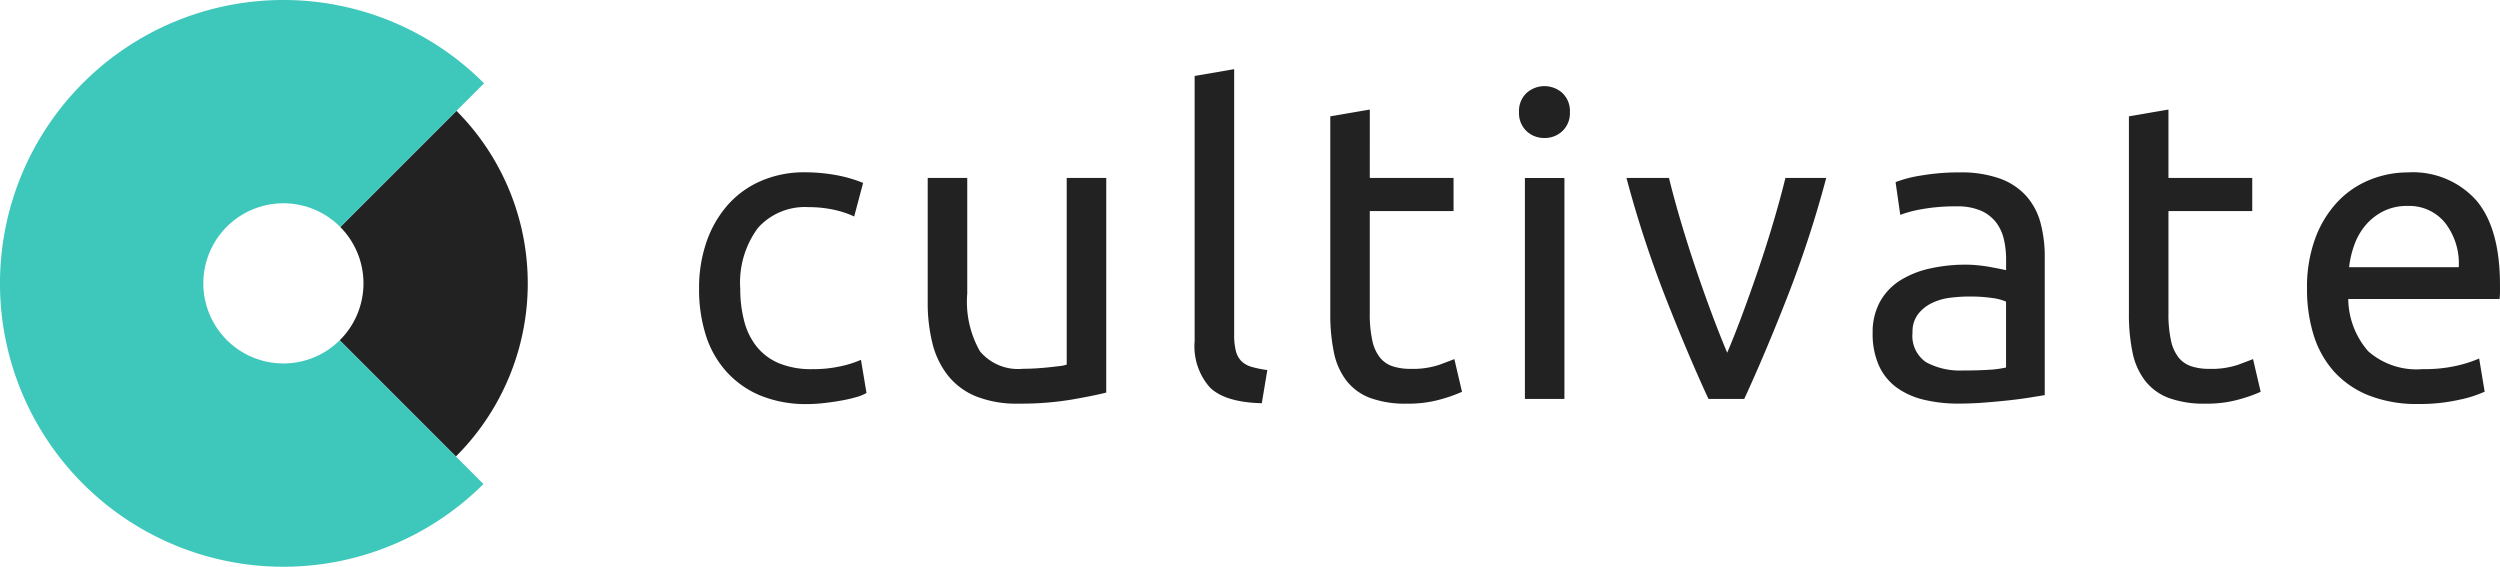
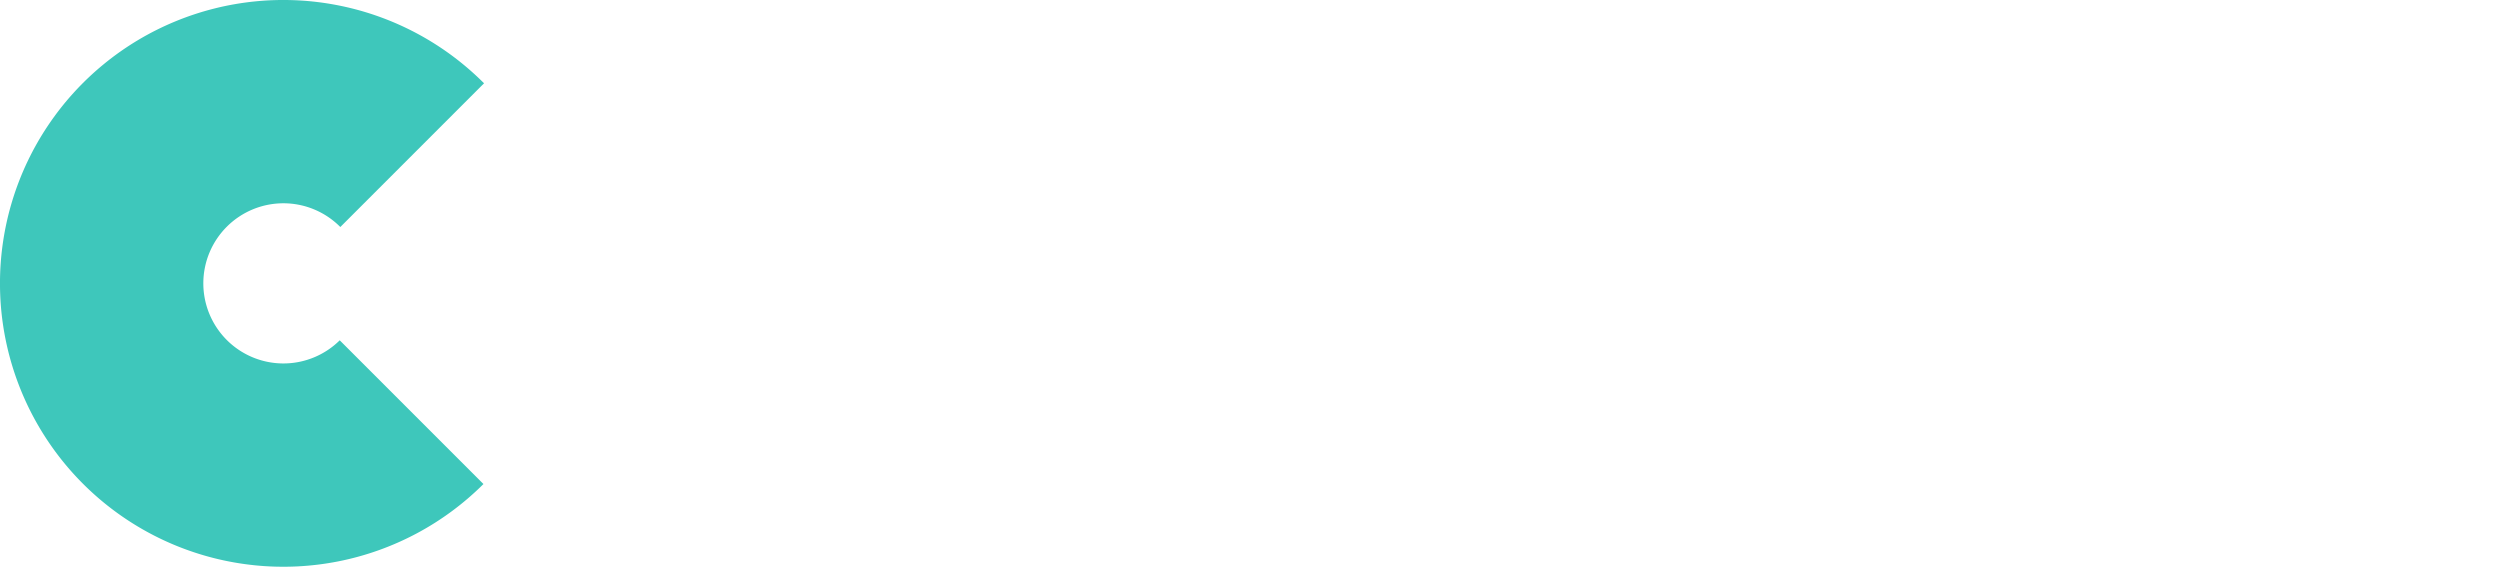
<svg xmlns="http://www.w3.org/2000/svg" width="202.911" height="46" viewBox="0 0 202.911 46">
  <defs>
    <style>.a{fill:#222}</style>
  </defs>
-   <path d="m37.051 8.997-9.431 9.429a6.5 6.5 0 0 1-.048 9.195l9.429 9.429a19.834 19.834 0 0 0 .047-28.053z" class="a" />
  <path fill="#3ec7bb" d="M27.574 27.621a6.5 6.5 0 1 1 .048-9.195L39.287 6.761a23 23 0 1 0-.048 32.525z" />
-   <path d="M65.533 32.796a9.762 9.762 0 0 1-3.812-.69 7.658 7.658 0 0 1-2.756-1.938 8.01 8.01 0 0 1-1.673-2.949 12.237 12.237 0 0 1-.552-3.778 11.423 11.423 0 0 1 .6-3.8 8.957 8.957 0 0 1 1.708-2.984 7.654 7.654 0 0 1 2.708-1.966 8.758 8.758 0 0 1 3.571-.707 14.273 14.273 0 0 1 2.415.207 11.119 11.119 0 0 1 2.312.655l-.725 2.725a7.781 7.781 0 0 0-1.673-.551 9.46 9.46 0 0 0-2.018-.207 5.1 5.1 0 0 0-4.123 1.691 7.444 7.444 0 0 0-1.432 4.934 10.094 10.094 0 0 0 .328 2.656 5.48 5.48 0 0 0 1.034 2.074 4.607 4.607 0 0 0 1.811 1.328 6.911 6.911 0 0 0 2.691.466 10.192 10.192 0 0 0 2.311-.241 8.431 8.431 0 0 0 1.622-.517l.448 2.69a3.352 3.352 0 0 1-.793.328 11.266 11.266 0 0 1-1.173.275q-.656.121-1.4.208a12.54 12.54 0 0 1-1.429.091zm24.254-.932q-1.1.276-2.915.586a24.994 24.994 0 0 1-4.192.311 8.9 8.9 0 0 1-3.484-.6 5.618 5.618 0 0 1-2.277-1.708 6.925 6.925 0 0 1-1.242-2.6 13.558 13.558 0 0 1-.38-3.329V14.442h3.209v9.384a8.136 8.136 0 0 0 1.035 4.692 4.031 4.031 0 0 0 3.485 1.414q.518 0 1.069-.034t1.035-.086c.321-.034.615-.07.88-.1a2.638 2.638 0 0 0 .569-.121V14.442h3.209zm12.626.863q-2.967-.07-4.209-1.277a5.039 5.039 0 0 1-1.242-3.761V6.165l3.208-.552v21.559a5.2 5.2 0 0 0 .138 1.311 1.8 1.8 0 0 0 .449.827 1.929 1.929 0 0 0 .829.466 8.524 8.524 0 0 0 1.276.258zm8.764-18.284h6.8v2.69h-6.8v8.28a9.944 9.944 0 0 0 .207 2.23 3.339 3.339 0 0 0 .621 1.381 2.23 2.23 0 0 0 1.034.707 4.592 4.592 0 0 0 1.449.207 6.8 6.8 0 0 0 2.329-.328q.879-.327 1.225-.465l.621 2.656a11.925 11.925 0 0 1-1.691.6 9.632 9.632 0 0 1-2.759.362 8.365 8.365 0 0 1-3.015-.467 4.4 4.4 0 0 1-1.915-1.4 5.586 5.586 0 0 1-1.018-2.294 15.124 15.124 0 0 1-.293-3.157V9.443l3.209-.552zm14.178-3.244a2.059 2.059 0 0 1-1.466-.569 2.01 2.01 0 0 1-.6-1.535 2.01 2.01 0 0 1 .6-1.535 2.173 2.173 0 0 1 2.932 0 2.01 2.01 0 0 1 .6 1.535 2.01 2.01 0 0 1-.6 1.535 2.059 2.059 0 0 1-1.466.569zm1.621 21.182h-3.208V14.445h3.208zm21.249-17.939a90.314 90.314 0 0 1-3.157 9.66q-1.81 4.623-3.5 8.279h-2.9q-1.691-3.656-3.5-8.279a90.321 90.321 0 0 1-3.157-9.66h3.45q.414 1.69.983 3.605t1.208 3.8q.637 1.88 1.294 3.639t1.242 3.14q.587-1.378 1.241-3.14t1.294-3.639q.639-1.88 1.208-3.8t.983-3.605zm10.835-.449a9.3 9.3 0 0 1 3.26.5 5.29 5.29 0 0 1 2.14 1.415 5.356 5.356 0 0 1 1.156 2.174 10.544 10.544 0 0 1 .345 2.777v11.209q-.415.07-1.156.19c-.5.081-1.052.156-1.673.225s-1.294.132-2.018.189-1.444.086-2.156.086a11.779 11.779 0 0 1-2.794-.311 6.24 6.24 0 0 1-2.204-.979 4.506 4.506 0 0 1-1.45-1.776 6.23 6.23 0 0 1-.517-2.657 5.11 5.11 0 0 1 .6-2.553 4.818 4.818 0 0 1 1.638-1.725 7.6 7.6 0 0 1 2.416-.965 13.163 13.163 0 0 1 2.9-.311q.484 0 1 .052t.983.138c.311.057.58.109.811.155s.39.081.483.1v-.9a7.252 7.252 0 0 0-.172-1.569 3.608 3.608 0 0 0-.621-1.38 3.153 3.153 0 0 0-1.225-.966 4.8 4.8 0 0 0-2.019-.362 15.162 15.162 0 0 0-2.777.224 9.723 9.723 0 0 0-1.777.466l-.38-2.657a9.906 9.906 0 0 1 2.071-.535 17.88 17.88 0 0 1 3.136-.254zm.276 16.077q1.138 0 2.018-.052a8.887 8.887 0 0 0 1.466-.19V24.48a4.16 4.16 0 0 0-1.122-.293 12.552 12.552 0 0 0-1.88-.12 12.143 12.143 0 0 0-1.535.1 4.711 4.711 0 0 0-1.484.431 3.166 3.166 0 0 0-1.121.9 2.353 2.353 0 0 0-.449 1.5 2.577 2.577 0 0 0 1.1 2.4 5.754 5.754 0 0 0 3.009.67zm16.665-15.627h6.8v2.69h-6.8v8.28a9.981 9.981 0 0 0 .207 2.23 3.339 3.339 0 0 0 .621 1.381 2.225 2.225 0 0 0 1.035.707 4.585 4.585 0 0 0 1.448.207 6.8 6.8 0 0 0 2.329-.328q.88-.327 1.225-.465l.621 2.656a11.939 11.939 0 0 1-1.69.6 9.637 9.637 0 0 1-2.76.362 8.368 8.368 0 0 1-3.019-.465 4.4 4.4 0 0 1-1.914-1.4 5.578 5.578 0 0 1-1.018-2.294 15.08 15.08 0 0 1-.294-3.157V9.443l3.209-.552zm11.247 9.003a11.451 11.451 0 0 1 .689-4.157 8.7 8.7 0 0 1 1.829-2.95 7.418 7.418 0 0 1 2.622-1.76 8.188 8.188 0 0 1 3.036-.586 6.906 6.906 0 0 1 5.554 2.26q1.931 2.26 1.932 6.883v.532a5 5 0 0 1-.035.6h-12.281a6.568 6.568 0 0 0 1.622 4.243 5.935 5.935 0 0 0 4.415 1.448 11.741 11.741 0 0 0 2.846-.293 10.2 10.2 0 0 0 1.742-.569l.448 2.692a9.568 9.568 0 0 1-2.053.655 14.593 14.593 0 0 1-3.329.346 10.56 10.56 0 0 1-4.054-.708 7.568 7.568 0 0 1-2.812-1.949 7.97 7.97 0 0 1-1.638-2.95 12.458 12.458 0 0 1-.533-3.737zm12.316-1.759a5.386 5.386 0 0 0-1.087-3.571 3.741 3.741 0 0 0-3.087-1.4 4.237 4.237 0 0 0-1.949.431 4.6 4.6 0 0 0-1.432 1.122 5.169 5.169 0 0 0-.914 1.587 7.833 7.833 0 0 0-.431 1.829z" class="a" />
</svg>